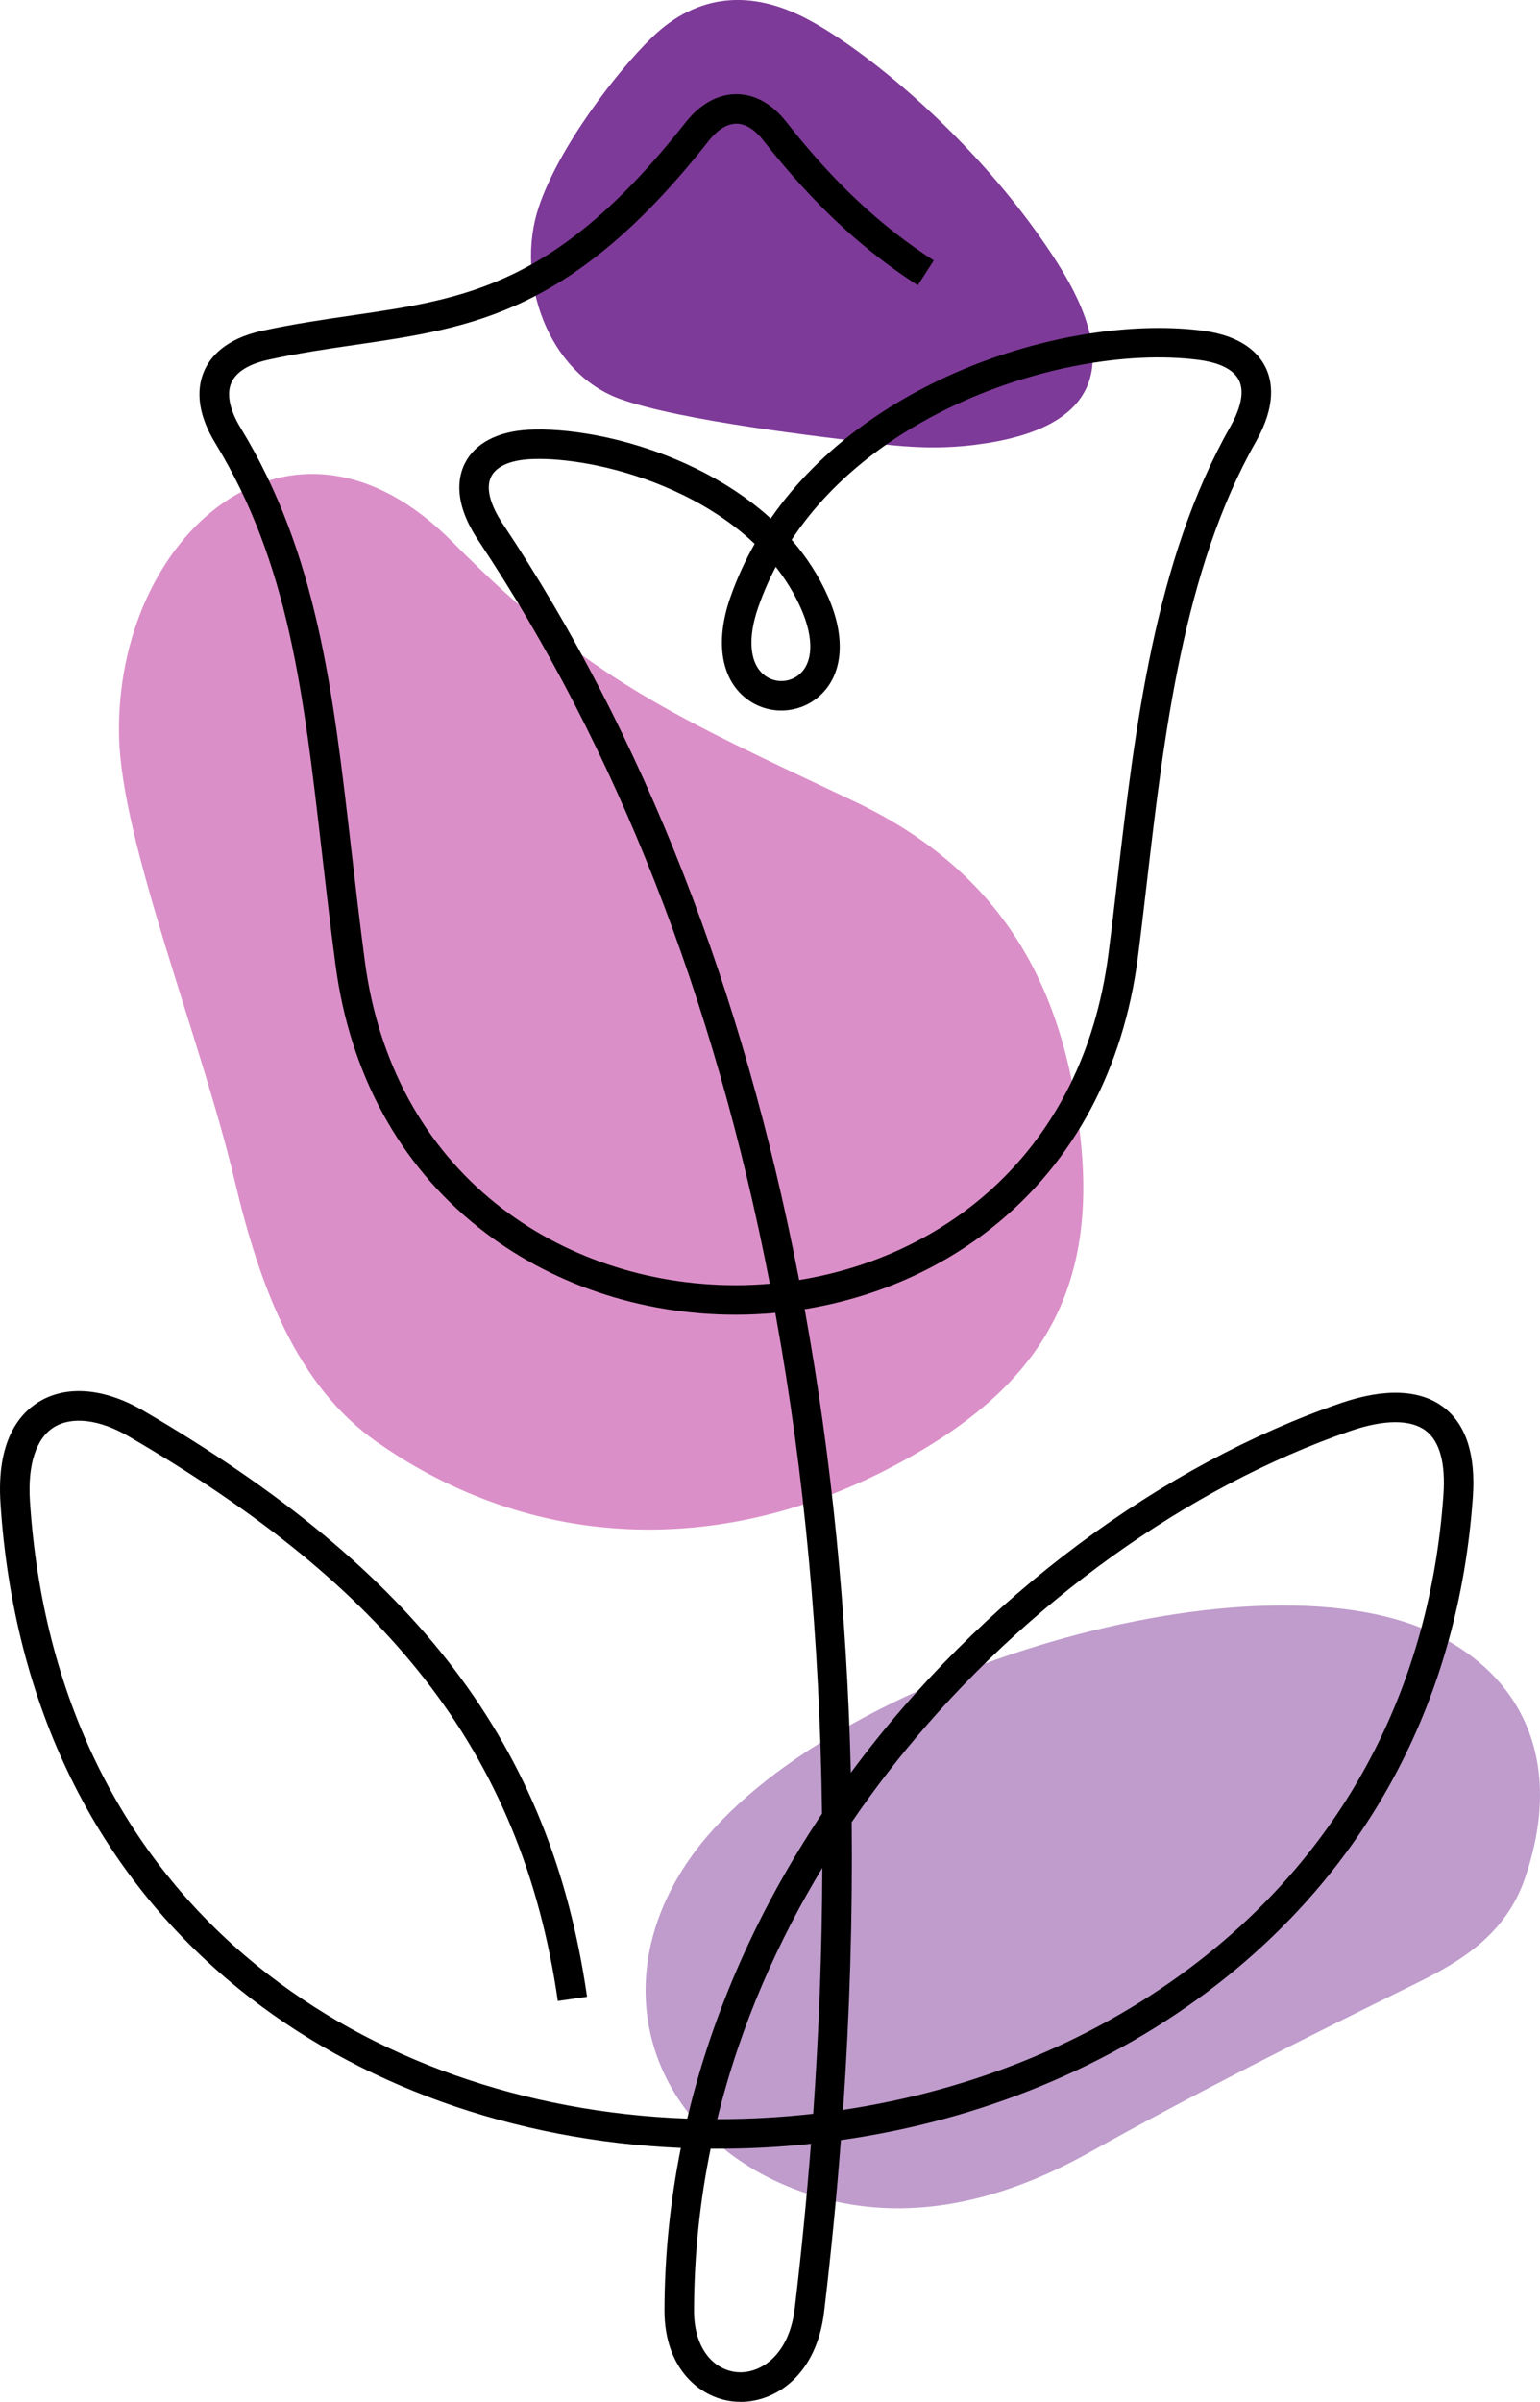
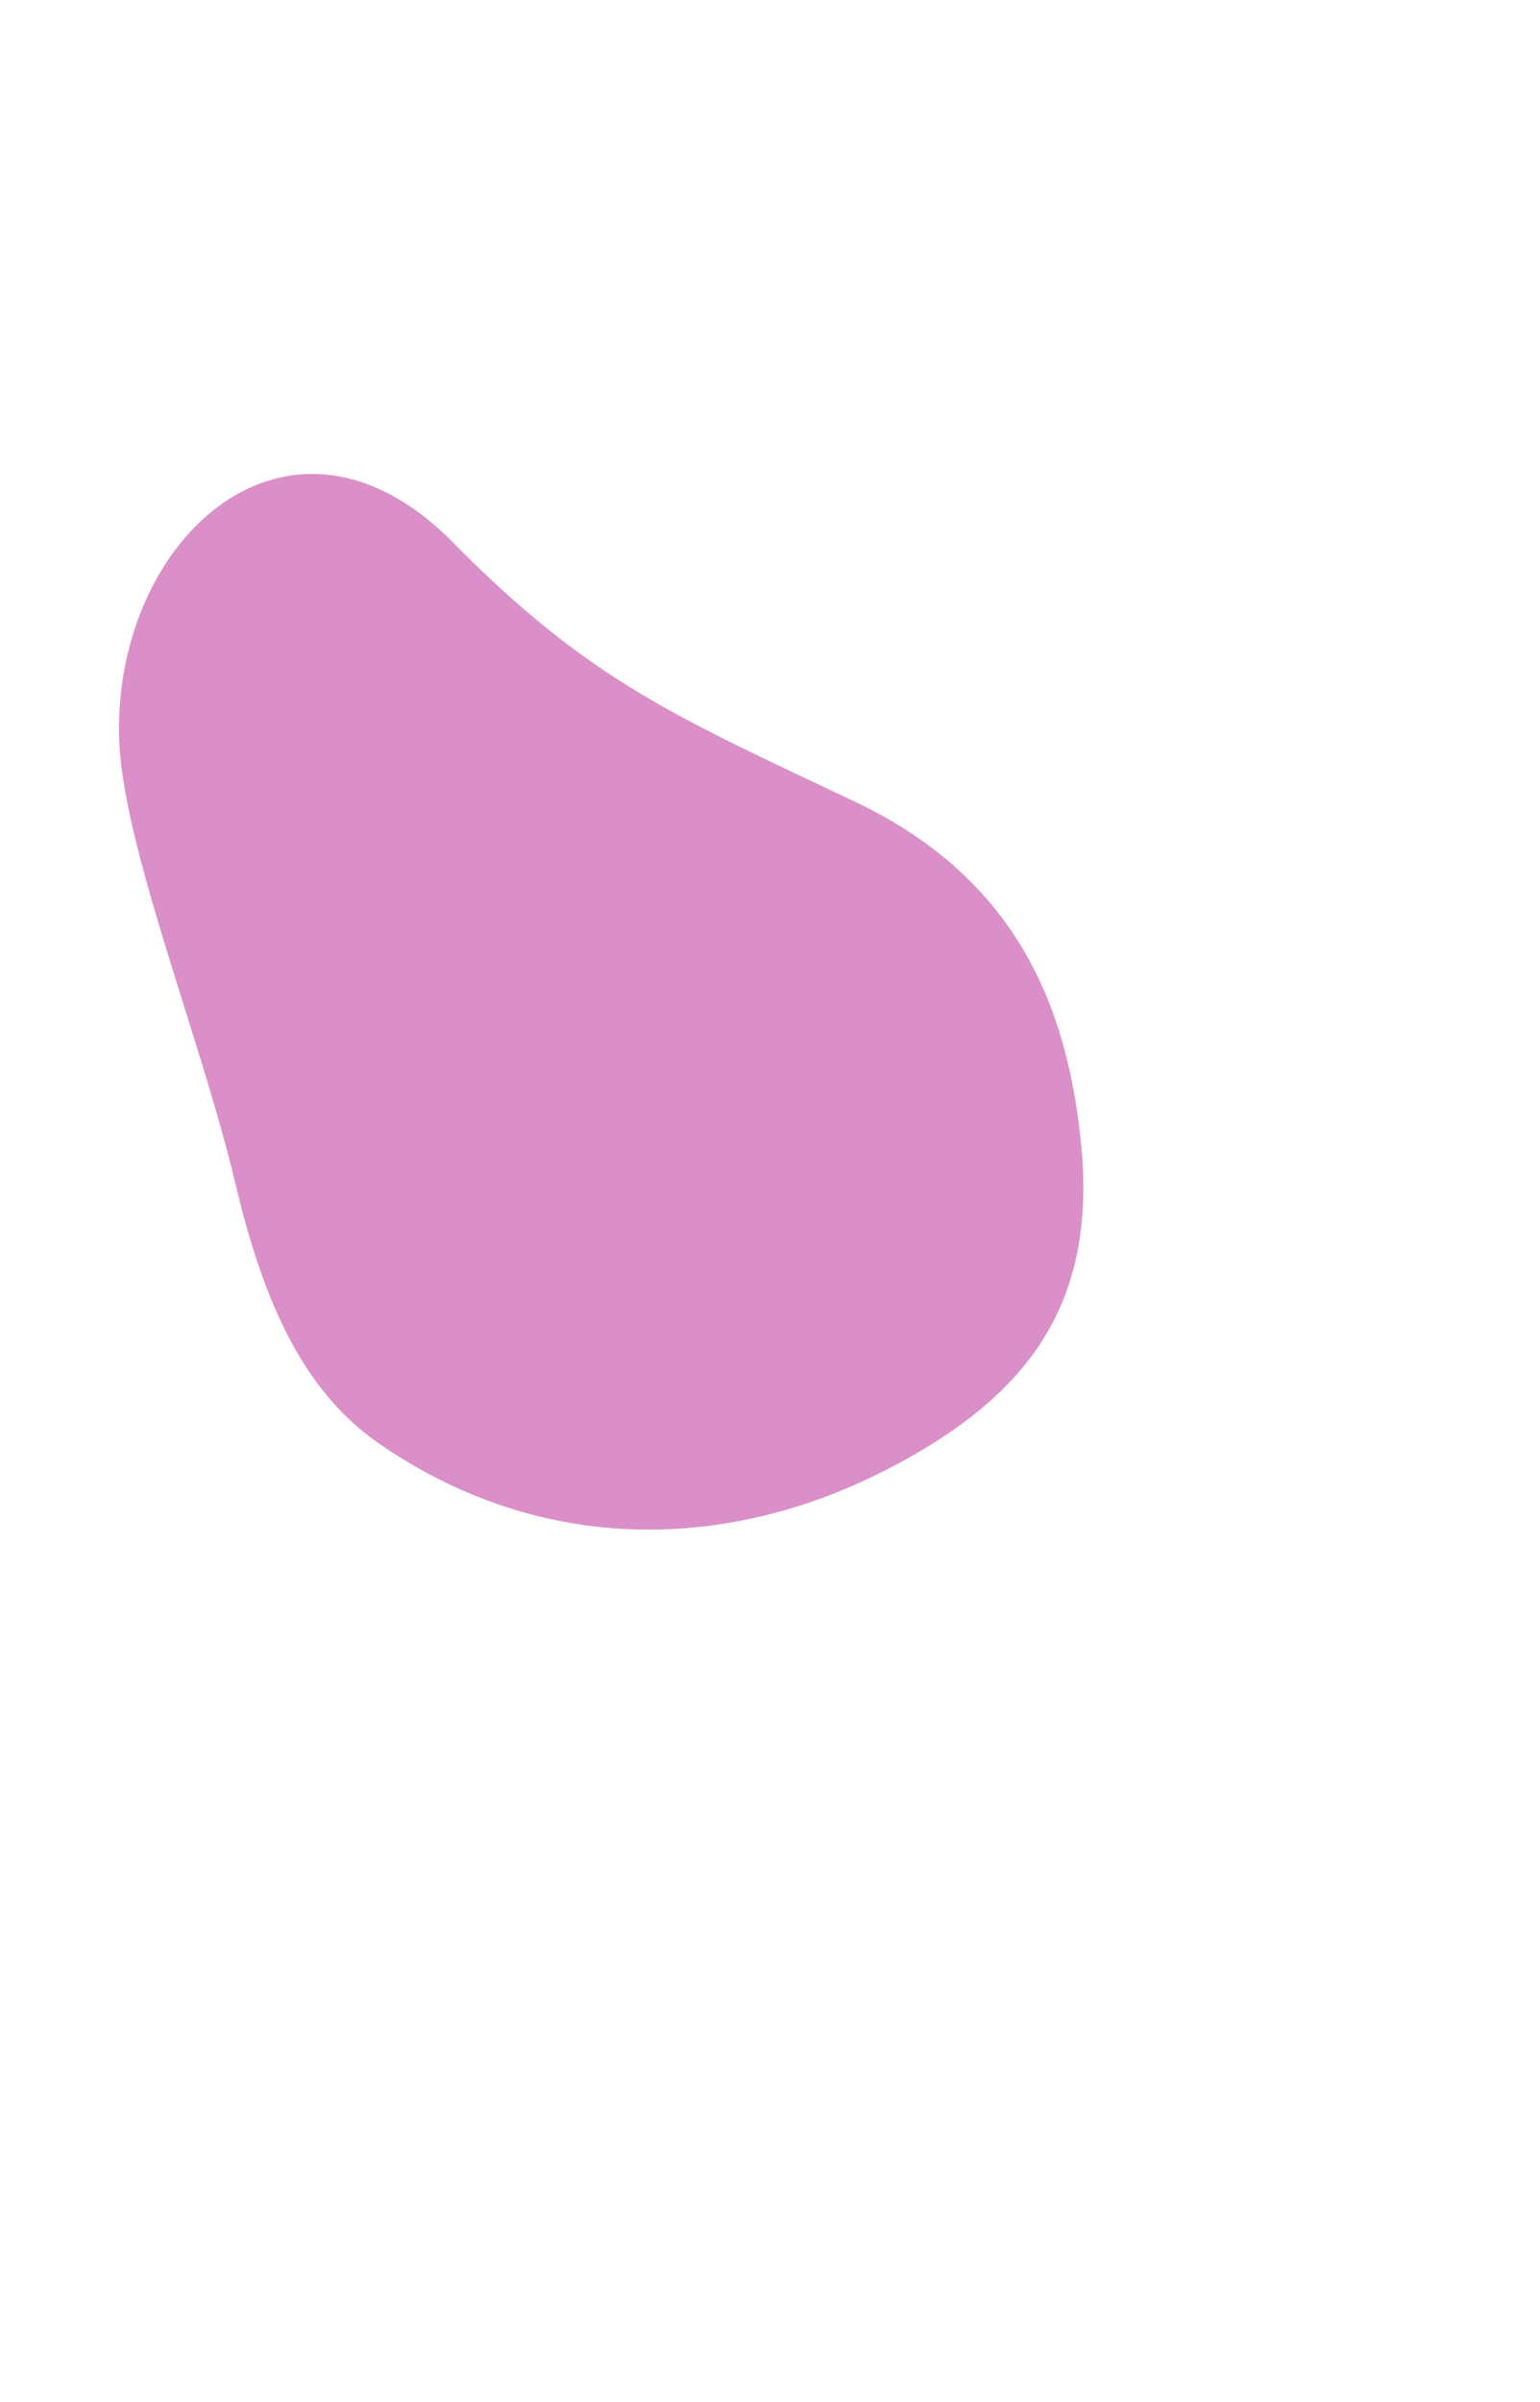
<svg xmlns="http://www.w3.org/2000/svg" id="Ebene_2" data-name="Ebene 2" viewBox="0 0 625.62 975.4">
  <defs>
    <style>
      .cls-1 {
        fill: #db8fc8;
      }

      .cls-1, .cls-2, .cls-3 {
        fill-rule: evenodd;
      }

      .cls-1, .cls-2, .cls-3, .cls-4 {
        stroke-width: 0px;
      }

      .cls-2 {
        fill: #bf9ccc;
      }

      .cls-3 {
        fill: #7e3a98;
      }
    </style>
  </defs>
  <g id="Layer_1" data-name="Layer 1">
    <g>
      <path class="cls-1" d="M48.37,299.17c1,43.3,33.29,122.58,47.01,180.51,10,42.2,24.78,82.94,57.96,106.1,63.45,44.3,138.63,45.75,205.96,11.5,60.59-30.83,86.22-69.62,79.83-133.19-5.47-54.38-25.53-107.13-91.98-138.6-72.75-34.46-107.86-49.19-163.09-105.16-66-66.91-137.57-2.44-135.69,78.85Z" />
-       <path class="cls-2" d="M279.23,756.26c-35.72,52.95-12.46,112.42,45.56,133.5,39.21,14.25,79.44,5.77,117.63-15.57,44.21-24.71,87.56-46.42,132.94-68.76,18.25-8.99,36.37-19.89,44.18-42.75,16.01-46.81-.76-81.95-37.05-99.31-75.34-36.05-253.12,18.59-303.26,92.9Z" />
-       <path class="cls-3" d="M396.04,180.66c-13.62,1.68-25.79,1.16-39.22-.45-23.57-2.82-80-9.26-104.75-18.12-29.81-10.67-42.74-49.01-33.32-77.66,8.15-24.79,32.32-55.94,46.16-69.29,18.73-18.03,40.47-19.21,62.76-7.54,25.92,13.57,72.37,52.47,102.21,99.65,25.77,40.75,16.91,67.12-33.85,73.4Z" />
-       <path class="cls-4" d="M300.78,975.4c-.58,0-1.15-.02-1.71-.05-14.07-.85-29.19-12.86-29.13-37.2.06-22.53,2.38-44.54,6.65-65.87-68.06-2.9-131.36-25.58-179.49-64.53C39.01,760.75,5.5,692.5.19,610.38c-1.62-25,7.51-36.1,15.46-41.01,11.27-6.97,26.77-5.69,42.52,3.49,111.74,65.15,165.67,136.34,180.32,238.04l-11.88,1.71c-7.32-50.8-25.04-93.6-54.18-130.86-27.84-35.59-66.07-66.9-120.31-98.52-11.63-6.78-22.9-8.15-30.17-3.65-7.28,4.5-10.76,15.17-9.79,30.03,5.09,78.69,37.07,143.98,92.48,188.82,46.63,37.74,108.25,59.54,174.55,61.96,10.63-44.86,29.85-86.56,54.76-123.86-.9-70.33-7.14-137.79-18.71-201.83-.09-.51-.18-1.02-.28-1.53-5.24.48-10.52.73-15.83.74h-.34c-38.63,0-75.71-12.59-104.45-35.47-32.1-25.56-52.16-62.33-58.01-106.36-2.13-16.06-3.89-31.34-5.59-46.11-7.54-65.49-13.5-117.21-43.33-166.08-6.53-10.69-8.09-20.76-4.52-29.1,2.44-5.7,8.51-13.17,23.59-16.45,12.82-2.79,24.78-4.53,36.35-6.22,46.69-6.81,83.56-12.19,135.59-78.29,7.54-9.58,15.43-11.59,20.73-11.59h.02c5.22,0,12.97,1.97,20.3,11.31,19.07,24.32,38.09,42.18,59.87,56.23l-6.5,10.08c-22.93-14.79-42.89-33.5-62.81-58.91-2.4-3.06-6.23-6.71-10.86-6.71h0c-4.78,0-8.79,3.81-11.3,7.02-54.99,69.86-95.91,75.83-143.29,82.75-11.37,1.66-23.12,3.37-35.53,6.07-5.57,1.21-12.7,3.83-15.11,9.45-1.95,4.56-.62,10.99,3.73,18.13,31.2,51.13,37.6,106.66,45,170.96,1.7,14.72,3.45,29.95,5.57,45.9,5.43,40.89,23.96,74.97,53.59,98.55,26.63,21.2,61.06,32.86,96.98,32.86h.32c4.52,0,9.07-.21,13.62-.6-22.53-116.23-62.34-217.71-118.42-301.83-9.98-14.98-8.5-25.28-5.5-31.28,4.06-8.12,13.2-12.98,25.75-13.68,14.47-.81,38.96,2.41,64.2,13.87,10.58,4.81,23.09,11.94,34.33,22.15,40.72-58.93,123.91-83.02,175.6-76.25,15.92,2.09,22.59,9.19,25.37,14.78,2.84,5.7,4.47,15.58-3.88,30.3-29.52,52.05-37.36,119.42-44.27,178.85-1.24,10.65-2.41,20.71-3.69,30.64-5.82,45.09-25.89,82.7-58.07,108.76-21.85,17.7-48.61,29.39-77.27,34.03.05.3.11.61.16.91,10.79,59.68,16.99,122.26,18.59,187.34,53.19-71.97,127.37-125.44,199.05-150.11,17.88-6.15,32.34-5.55,41.84,1.75,9.05,6.95,13.02,19.23,11.8,36.51-5.71,81.04-41.63,149.44-103.88,197.81-43.02,33.42-96.02,55.17-152.85,63.24-1.76,23.02-4.03,46.29-6.83,69.79-3.02,25.36-19.4,36.52-33.99,36.52ZM288.69,872.59c-4.23,20.6-6.69,42.5-6.75,65.59-.04,16.65,8.94,24.65,17.86,25.19,9.55.58,20.85-7.28,23.06-25.91,2.68-22.5,4.87-44.8,6.59-66.86-12.83,1.37-25.81,2.04-38.91,2.01-.62,0-1.24,0-1.85,0ZM291.38,860.6h.2c13.06,0,26.01-.73,38.78-2.18,2.37-33.85,3.61-67.17,3.71-99.87-17.32,28.62-33.12,62.84-42.68,102.04ZM346,740.01c.39,38.15-.78,77.1-3.5,116.82,53.8-8.05,103.88-28.82,144.6-60.46,59.48-46.21,93.81-111.63,99.28-189.18.92-13.01-1.48-21.81-7.14-26.15-6.07-4.66-16.94-4.63-30.63.08-66.1,22.75-132.01,70.04-180.82,129.75-7.12,8.71-14.5,18.44-21.79,29.13ZM218.9,186.39c-1.3,0-2.53.03-3.67.1-8.07.45-13.64,2.96-15.69,7.06-2.24,4.47-.55,11.31,4.75,19.26,57.1,85.65,97.57,188.88,120.37,307.01,58.56-9.46,115.21-51.5,125.65-132.5,1.27-9.85,2.44-19.87,3.67-30.49,7.05-60.57,15.03-129.22,45.75-183.39,3.17-5.59,6.37-13.43,3.58-19.03-2.69-5.4-10.29-7.46-16.19-8.24-29.51-3.87-68.07,3.42-100.64,19.03-21.04,10.08-47.05,27.03-64.88,54.01,5.75,6.61,10.84,14.23,14.73,22.99,7.66,17.26,6.11,32.61-4.14,41.07-7.99,6.6-19.52,7.06-28.04,1.13-11.11-7.73-13.9-23.34-7.47-41.75,2.68-7.68,6.01-14.94,9.9-21.79-10.53-10.02-22.64-16.96-32.79-21.57-21.16-9.61-41.93-12.91-54.9-12.91ZM315.14,230.2c-2.69,5.15-5.08,10.62-7.11,16.41-4.55,13.02-3.43,23.47,3,27.95,4.12,2.87,9.68,2.64,13.54-.54,5.85-4.83,6.16-14.91.81-26.95-2.77-6.25-6.28-11.86-10.24-16.87Z" />
+       <path class="cls-3" d="M396.04,180.66Z" />
    </g>
  </g>
</svg>